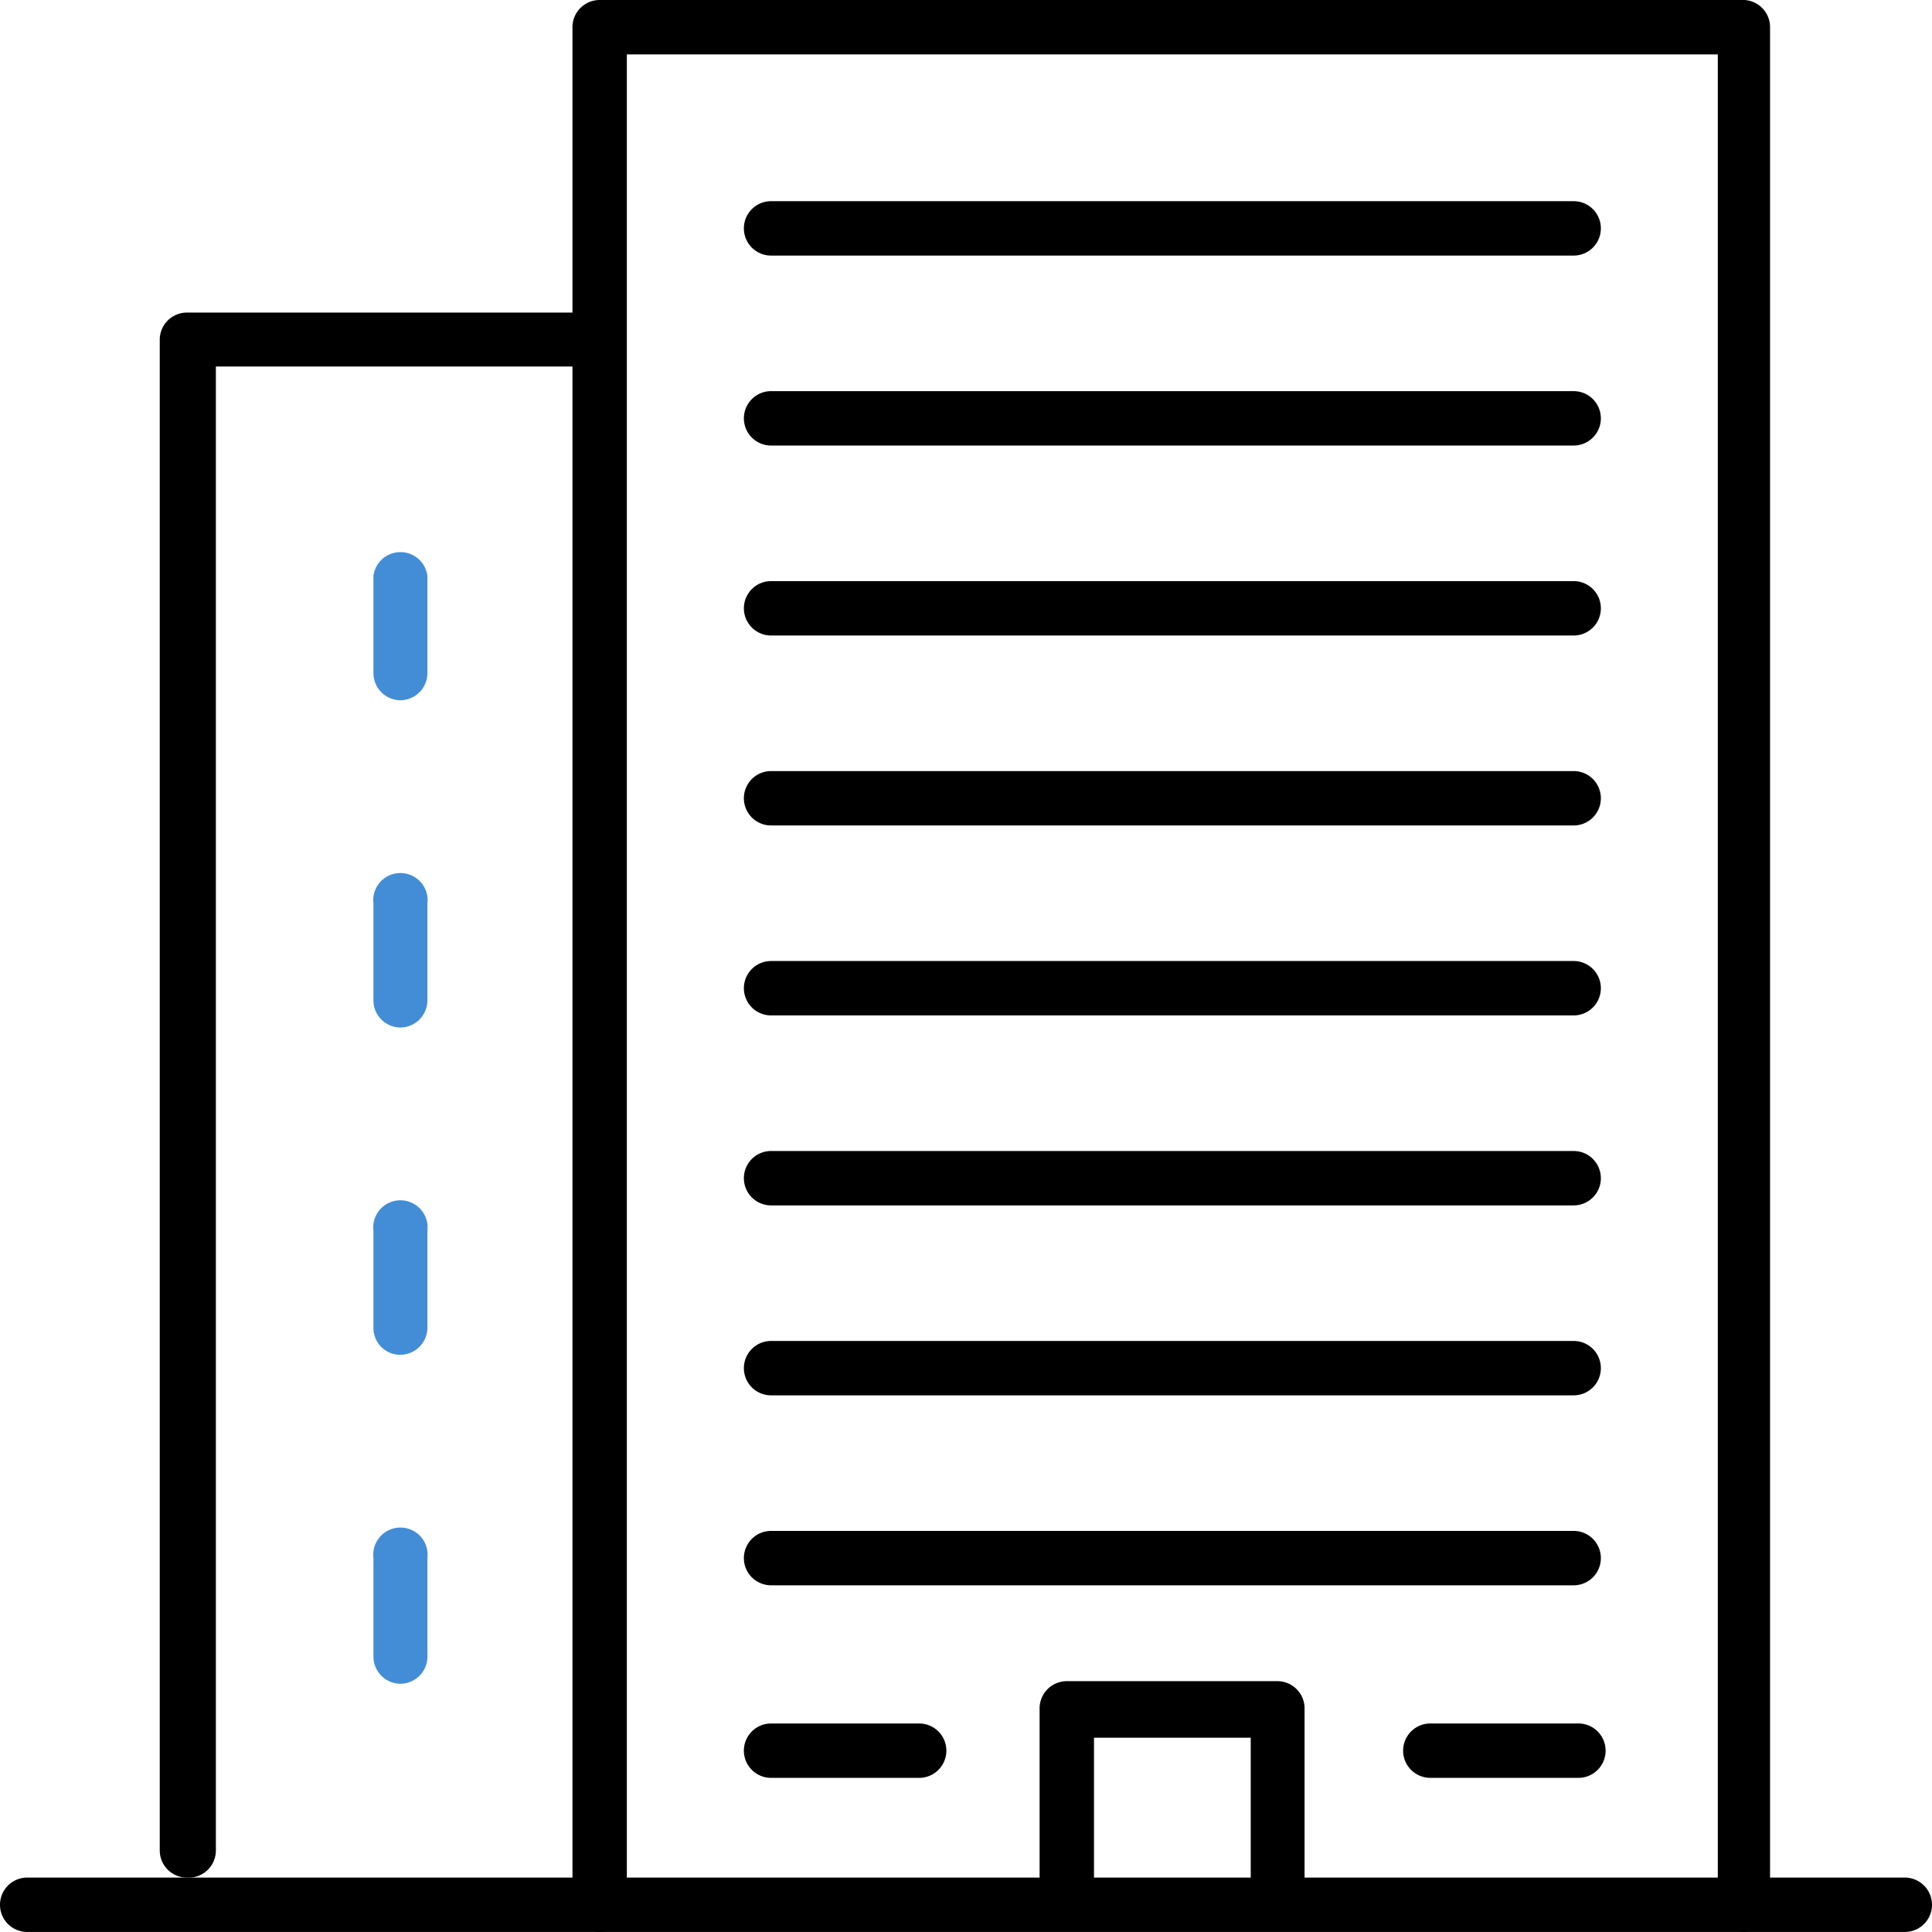
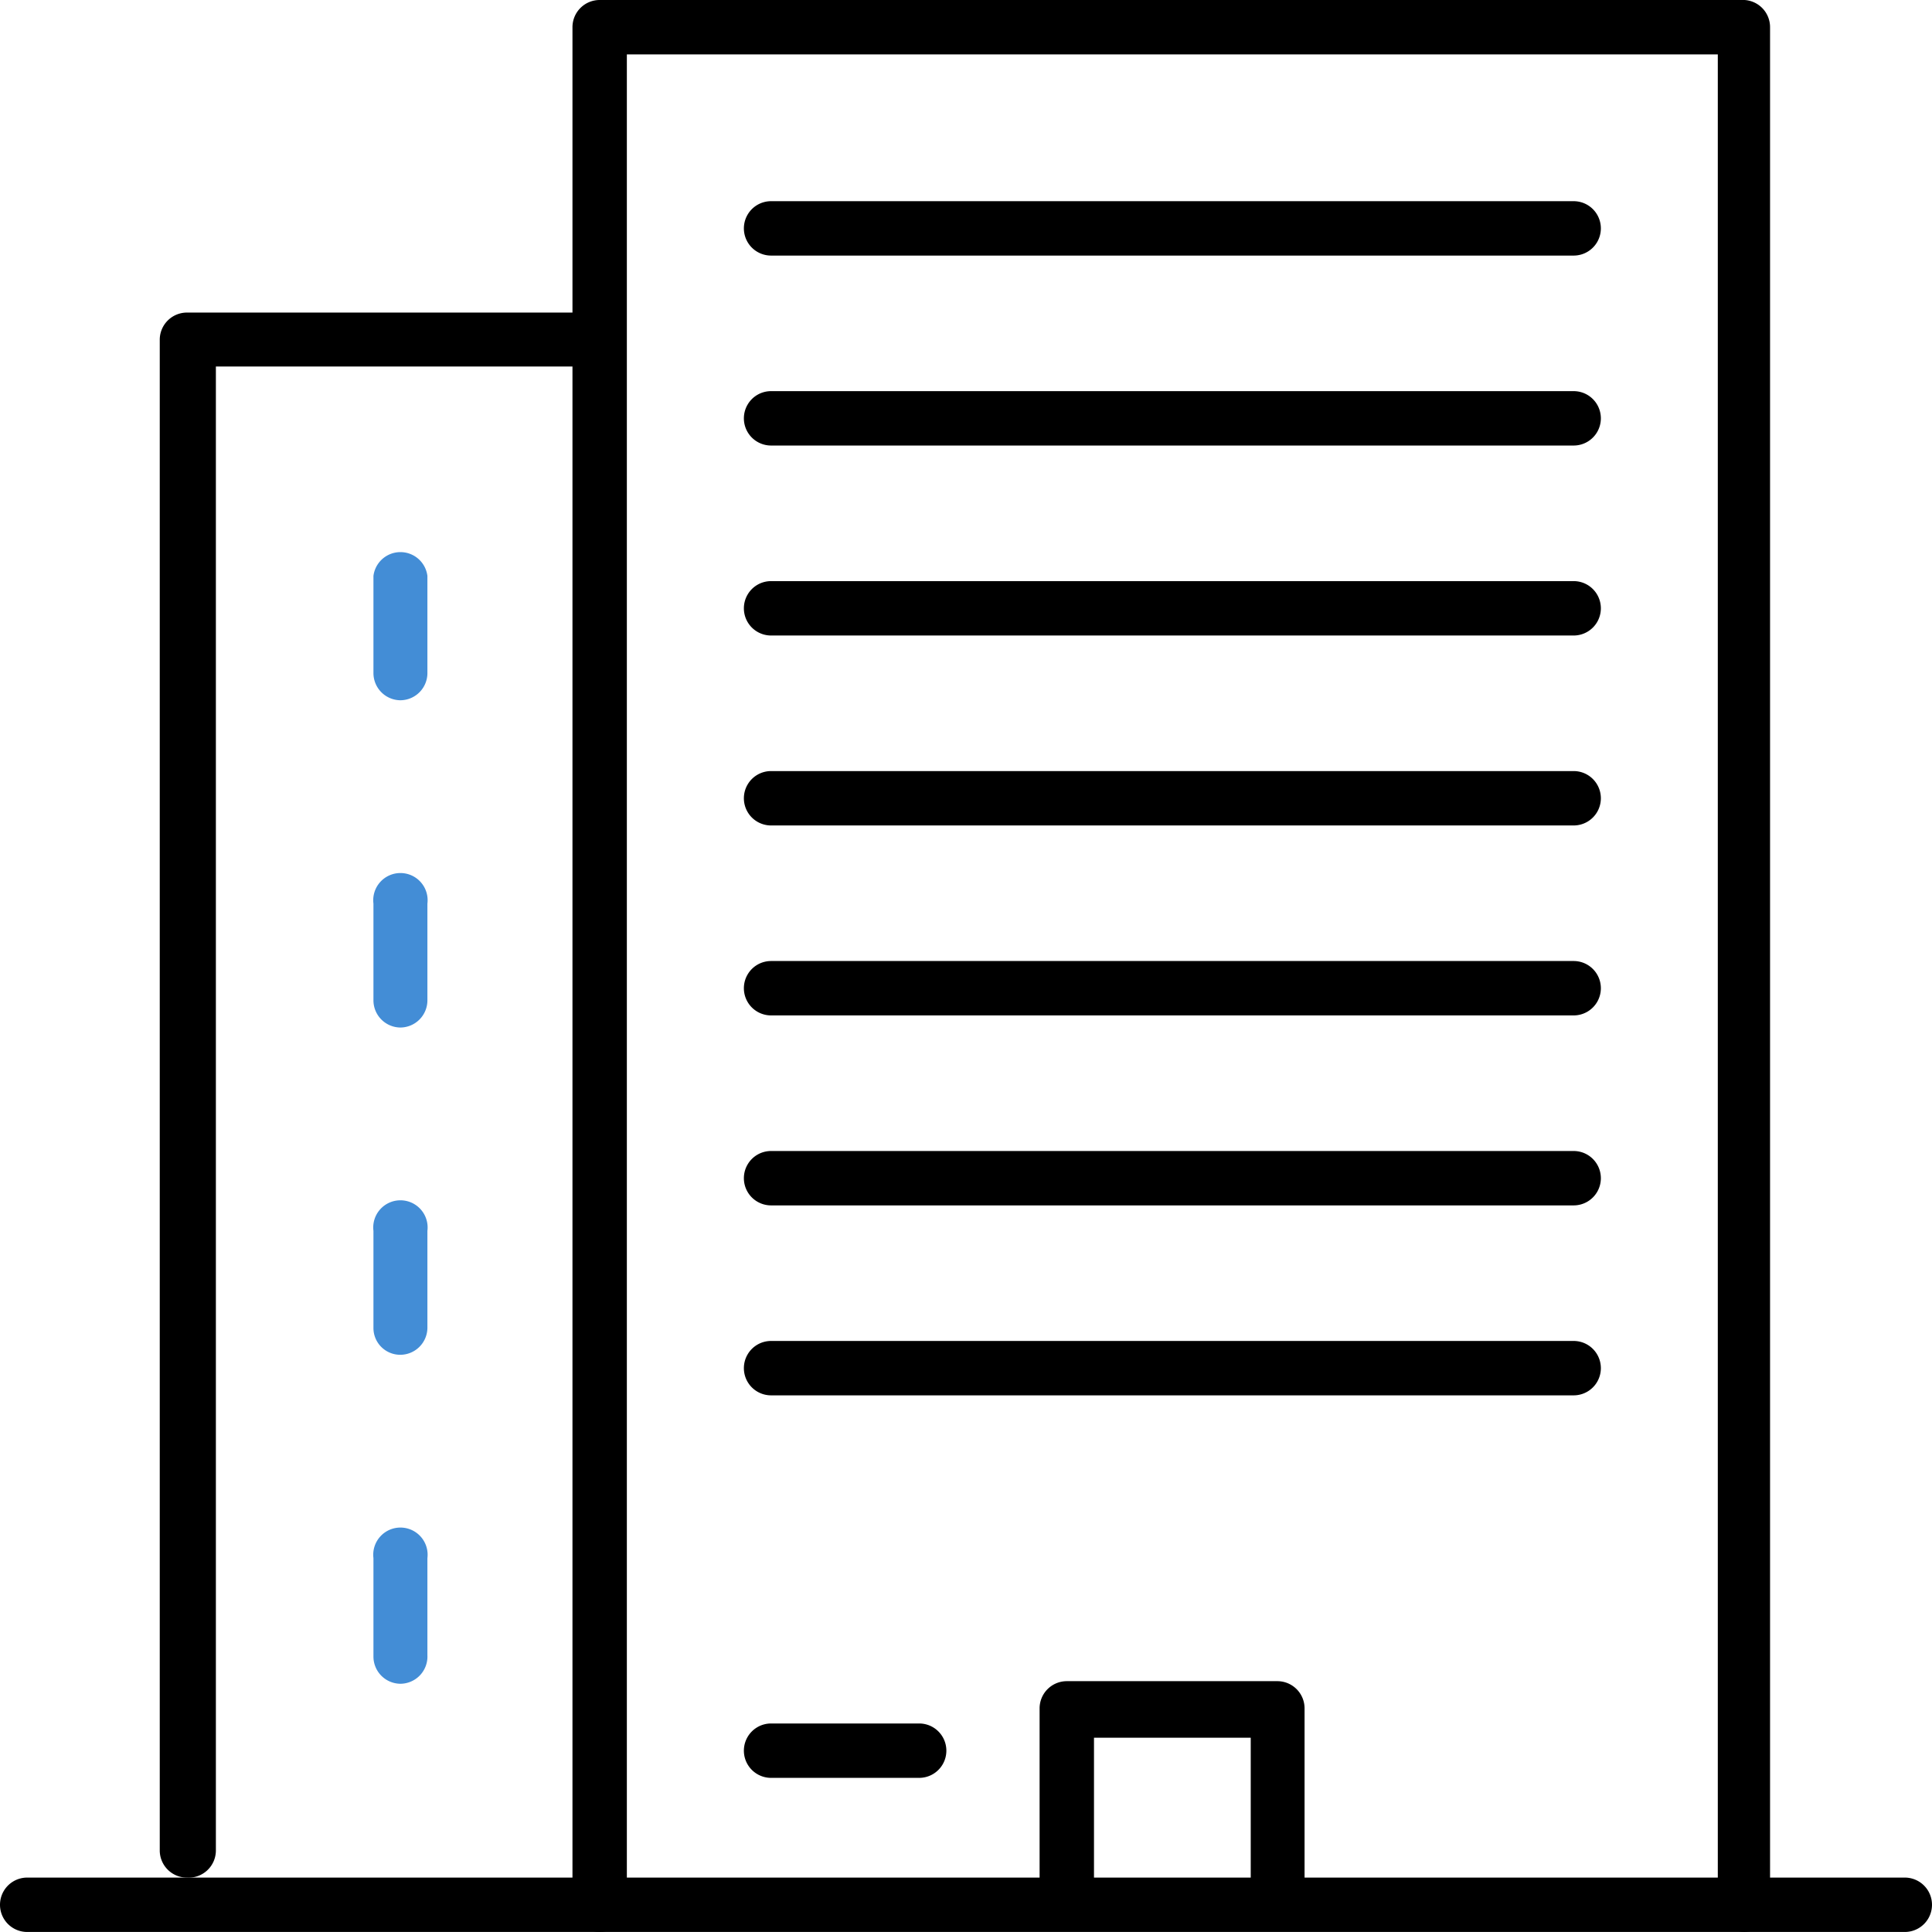
<svg xmlns="http://www.w3.org/2000/svg" id="noun_Office_2434041" width="73.251" height="73.251" viewBox="0 0 73.251 73.251">
  <g id="Layer_2" data-name="Layer 2">
    <g id="Layer_1" data-name="Layer 1">
      <path id="Pfad_555" data-name="Pfad 555" d="M72.22,45.552H1.031a1.031,1.031,0,1,1,0-2.062H72.22a1.031,1.031,0,0,1,0,2.062Z" transform="translate(0 27.698)" />
      <path id="Pfad_556" data-name="Pfad 556" d="M57.7,73.251a1.031,1.031,0,0,1-1.015-1.031V2.062H15.322V72.22a1.031,1.031,0,0,1-2.062,0V1.031A1.031,1.031,0,0,1,14.291,0H57.7a1.031,1.031,0,0,1,.966,1.031V72.22a1.031,1.031,0,0,1-.966,1.031Z" transform="translate(8.445 0)" />
      <path id="Pfad_557" data-name="Pfad 557" d="M4.731,66.581A1.031,1.031,0,0,1,3.7,65.549V8.258A1.031,1.031,0,0,1,4.731,7.243H19.463a1.031,1.031,0,1,1,0,2.046H5.828v56.26a1.031,1.031,0,0,1-1.1,1.031Z" transform="translate(2.357 4.608)" />
      <path id="Pfad_558" data-name="Pfad 558" d="M33.116,47.55a1.031,1.031,0,0,1-1.031-1.031V41.084H26.142v5.434a1.031,1.031,0,0,1-2.062,0V39.971a1.031,1.031,0,0,1,1.031-1.031h8a1.031,1.031,0,0,1,1.015,1.031v6.548a1.031,1.031,0,0,1-1.015,1.031Z" transform="translate(15.336 24.801)" />
      <path id="Pfad_559" data-name="Pfad 559" d="M48.691,6.722H18.261a1.031,1.031,0,0,1,0-2.062h30.43a1.031,1.031,0,0,1,0,2.062Z" transform="translate(10.974 2.968)" />
      <path id="Pfad_560" data-name="Pfad 560" d="M9.665,18.405A1.031,1.031,0,0,1,8.65,17.374V13.691a1.031,1.031,0,0,1,2.046,0v3.683A1.031,1.031,0,0,1,9.665,18.405Z" transform="translate(5.509 8.145)" fill="#438dd6" />
      <path id="Pfad_561" data-name="Pfad 561" d="M9.668,26.08a1.031,1.031,0,0,1-1.015-1.031V21.382a1.031,1.031,0,1,1,2.046,0v3.667A1.031,1.031,0,0,1,9.668,26.08Z" transform="translate(5.506 12.878)" fill="#438dd6" />
      <path id="Pfad_562" data-name="Pfad 562" d="M9.668,33.66a1.015,1.015,0,0,1-1.015-1.015V28.962a1.031,1.031,0,1,1,2.046,0v3.683A1.031,1.031,0,0,1,9.668,33.66Z" transform="translate(5.506 17.706)" fill="#438dd6" />
      <path id="Pfad_563" data-name="Pfad 563" d="M9.668,41.305a1.031,1.031,0,0,1-1.015-1.031V36.542a1.031,1.031,0,1,1,2.046,0v3.683a1.031,1.031,0,0,1-1.031,1.08Z" transform="translate(5.506 22.534)" fill="#438dd6" />
      <path id="Pfad_564" data-name="Pfad 564" d="M48.691,11.122H18.261a1.031,1.031,0,0,1,0-2.062h30.43a1.031,1.031,0,0,1,0,2.062Z" transform="translate(10.974 5.77)" />
      <path id="Pfad_565" data-name="Pfad 565" d="M48.691,15.522H18.261a1.031,1.031,0,0,1,0-2.062h30.43a1.031,1.031,0,0,1,0,2.062Z" transform="translate(10.974 8.573)" />
      <path id="Pfad_566" data-name="Pfad 566" d="M48.691,19.922H18.261a1.031,1.031,0,0,1,0-2.062h30.43a1.031,1.031,0,1,1,0,2.062Z" transform="translate(10.974 11.375)" />
      <path id="Pfad_567" data-name="Pfad 567" d="M48.691,24.322H18.261a1.031,1.031,0,1,1,0-2.062h30.43a1.031,1.031,0,1,1,0,2.062Z" transform="translate(10.974 14.177)" />
      <path id="Pfad_568" data-name="Pfad 568" d="M48.691,28.722H18.261a1.031,1.031,0,0,1,0-2.062h30.43a1.031,1.031,0,1,1,0,2.062Z" transform="translate(10.974 16.98)" />
      <path id="Pfad_569" data-name="Pfad 569" d="M48.691,33.122H18.261a1.031,1.031,0,1,1,0-2.062h30.43a1.031,1.031,0,0,1,0,2.062Z" transform="translate(10.974 19.782)" />
-       <path id="Pfad_570" data-name="Pfad 570" d="M48.691,37.522H18.261a1.031,1.031,0,0,1,0-2.062h30.43a1.031,1.031,0,0,1,0,2.062Z" transform="translate(10.974 22.584)" />
-       <path id="Pfad_571" data-name="Pfad 571" d="M39.146,41.982H33.531a1.031,1.031,0,1,1,0-2.062h5.615a1.031,1.031,0,0,1,0,2.062Z" transform="translate(20.699 25.425)" />
      <path id="Pfad_572" data-name="Pfad 572" d="M23.876,41.982H18.261a1.031,1.031,0,0,1,0-2.062h5.615a1.031,1.031,0,0,1,0,2.062Z" transform="translate(10.974 25.425)" />
    </g>
  </g>
</svg>